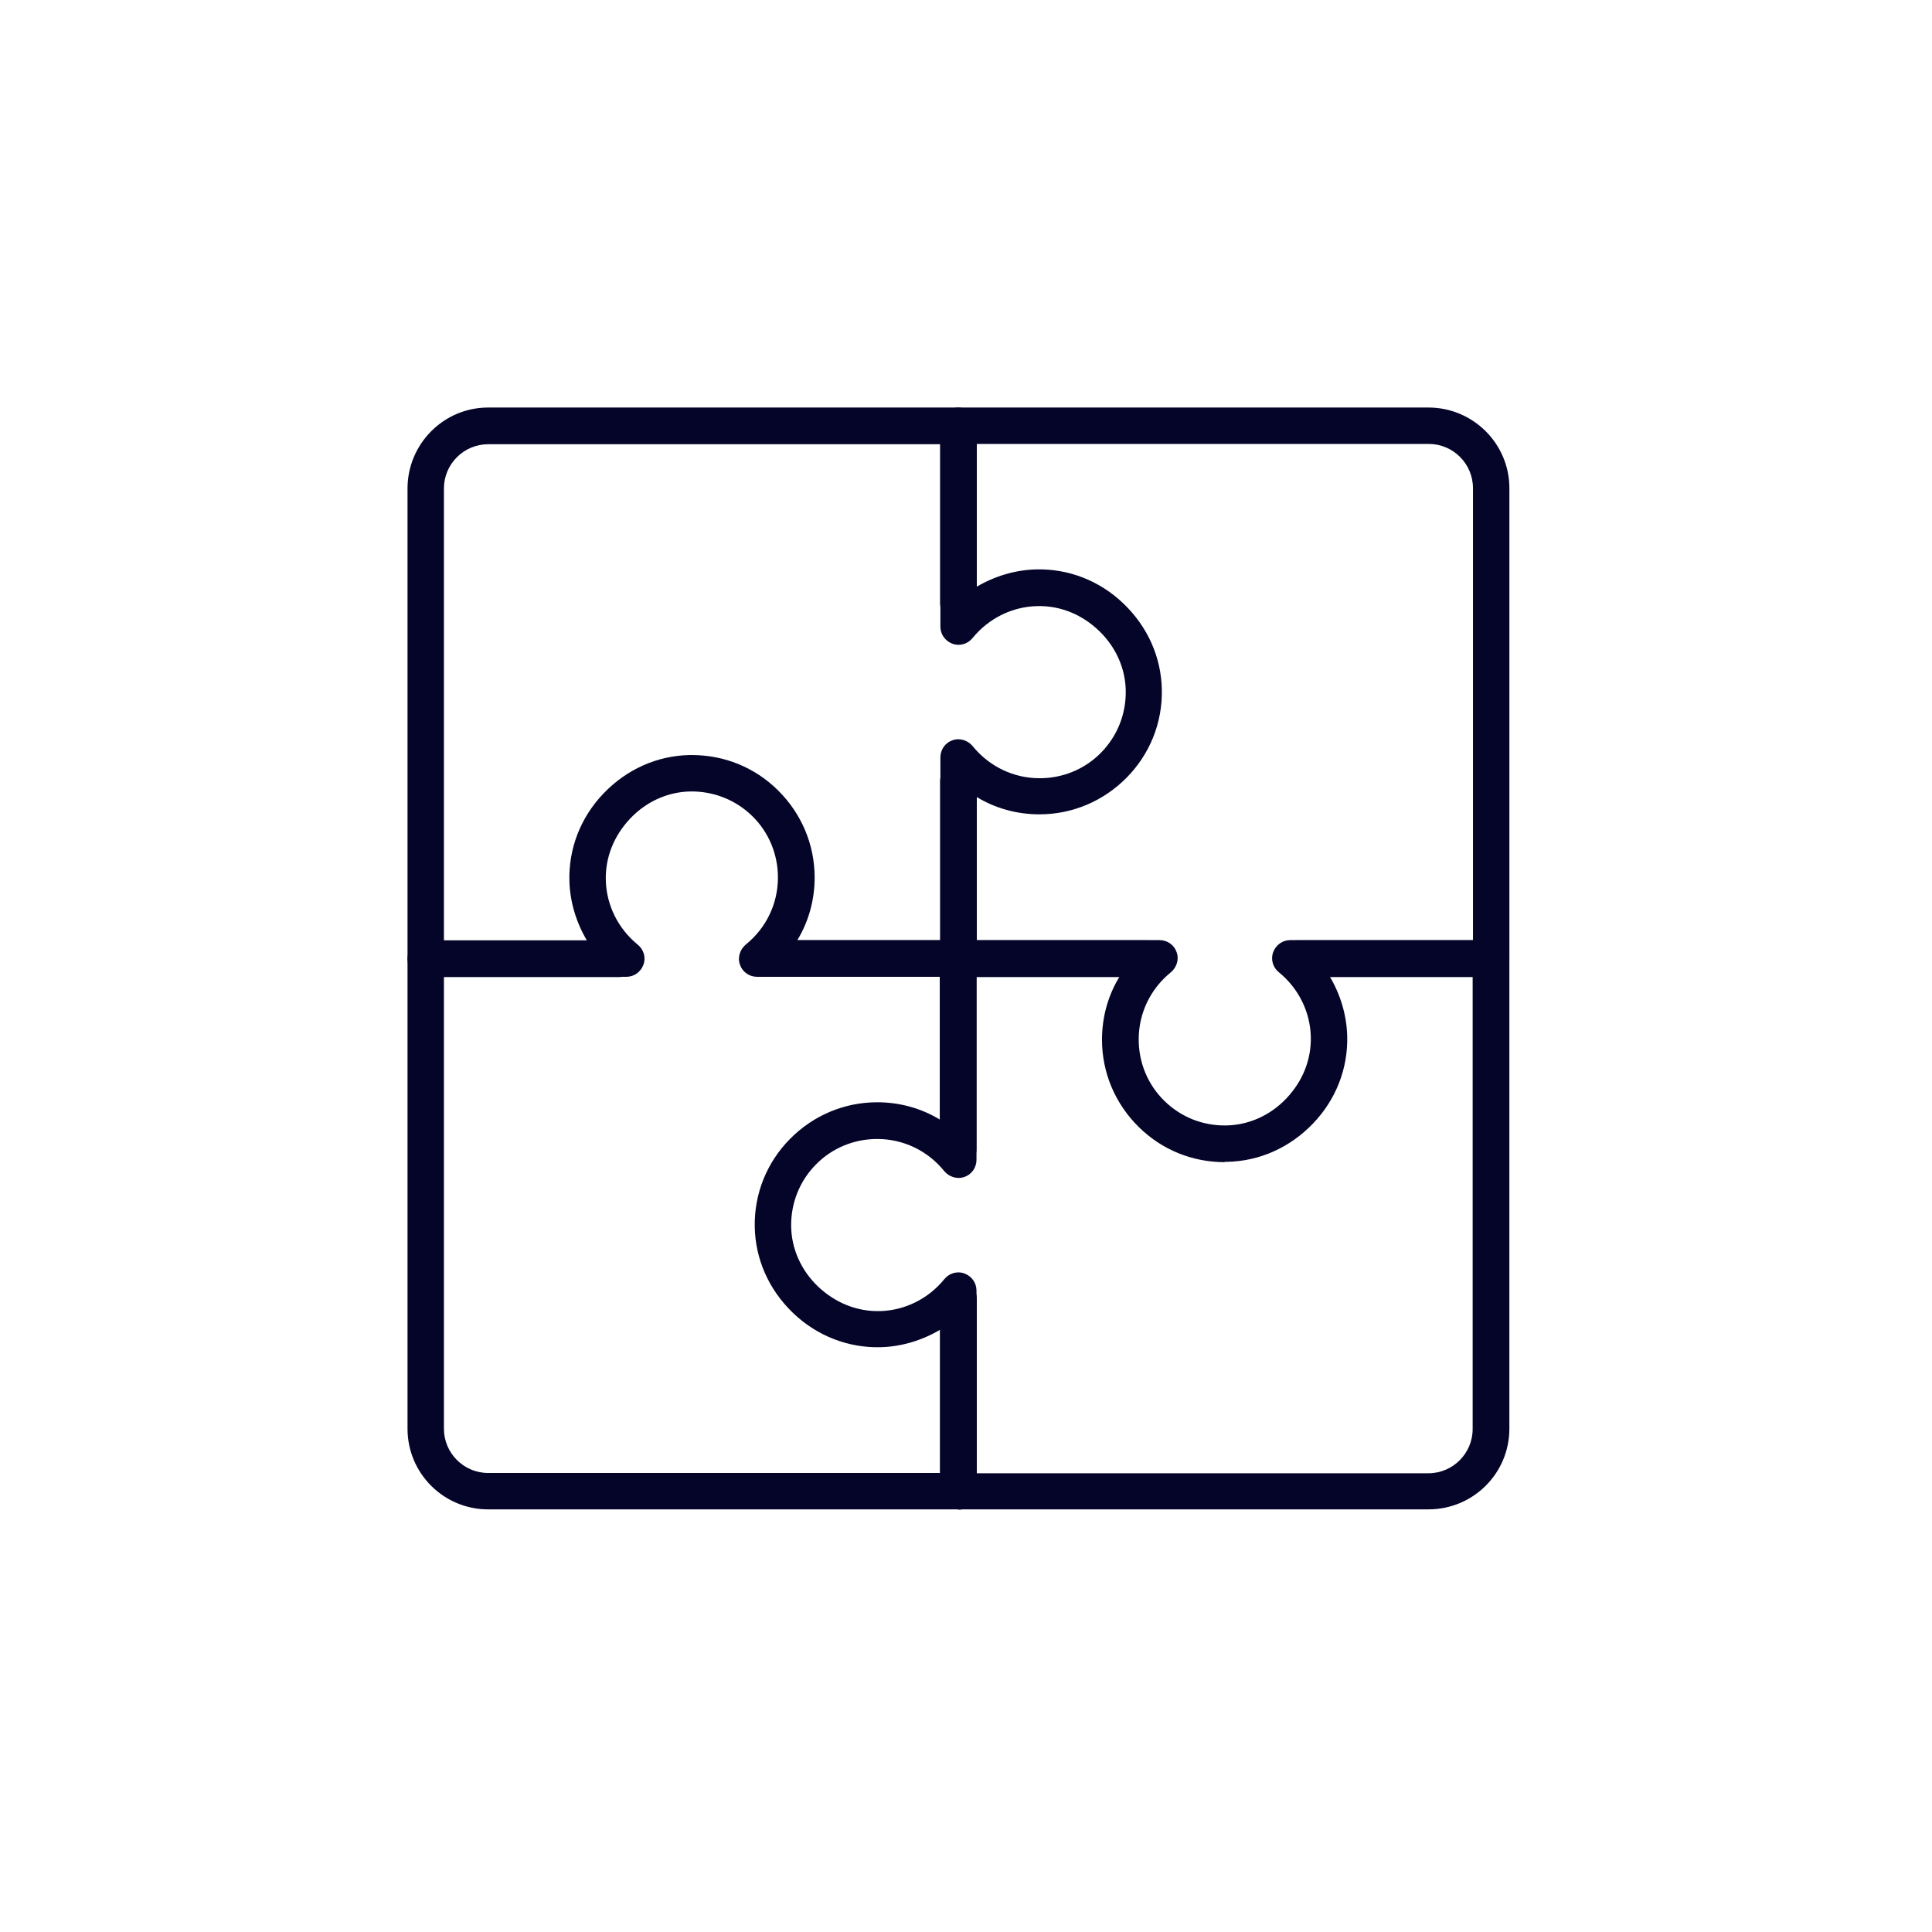
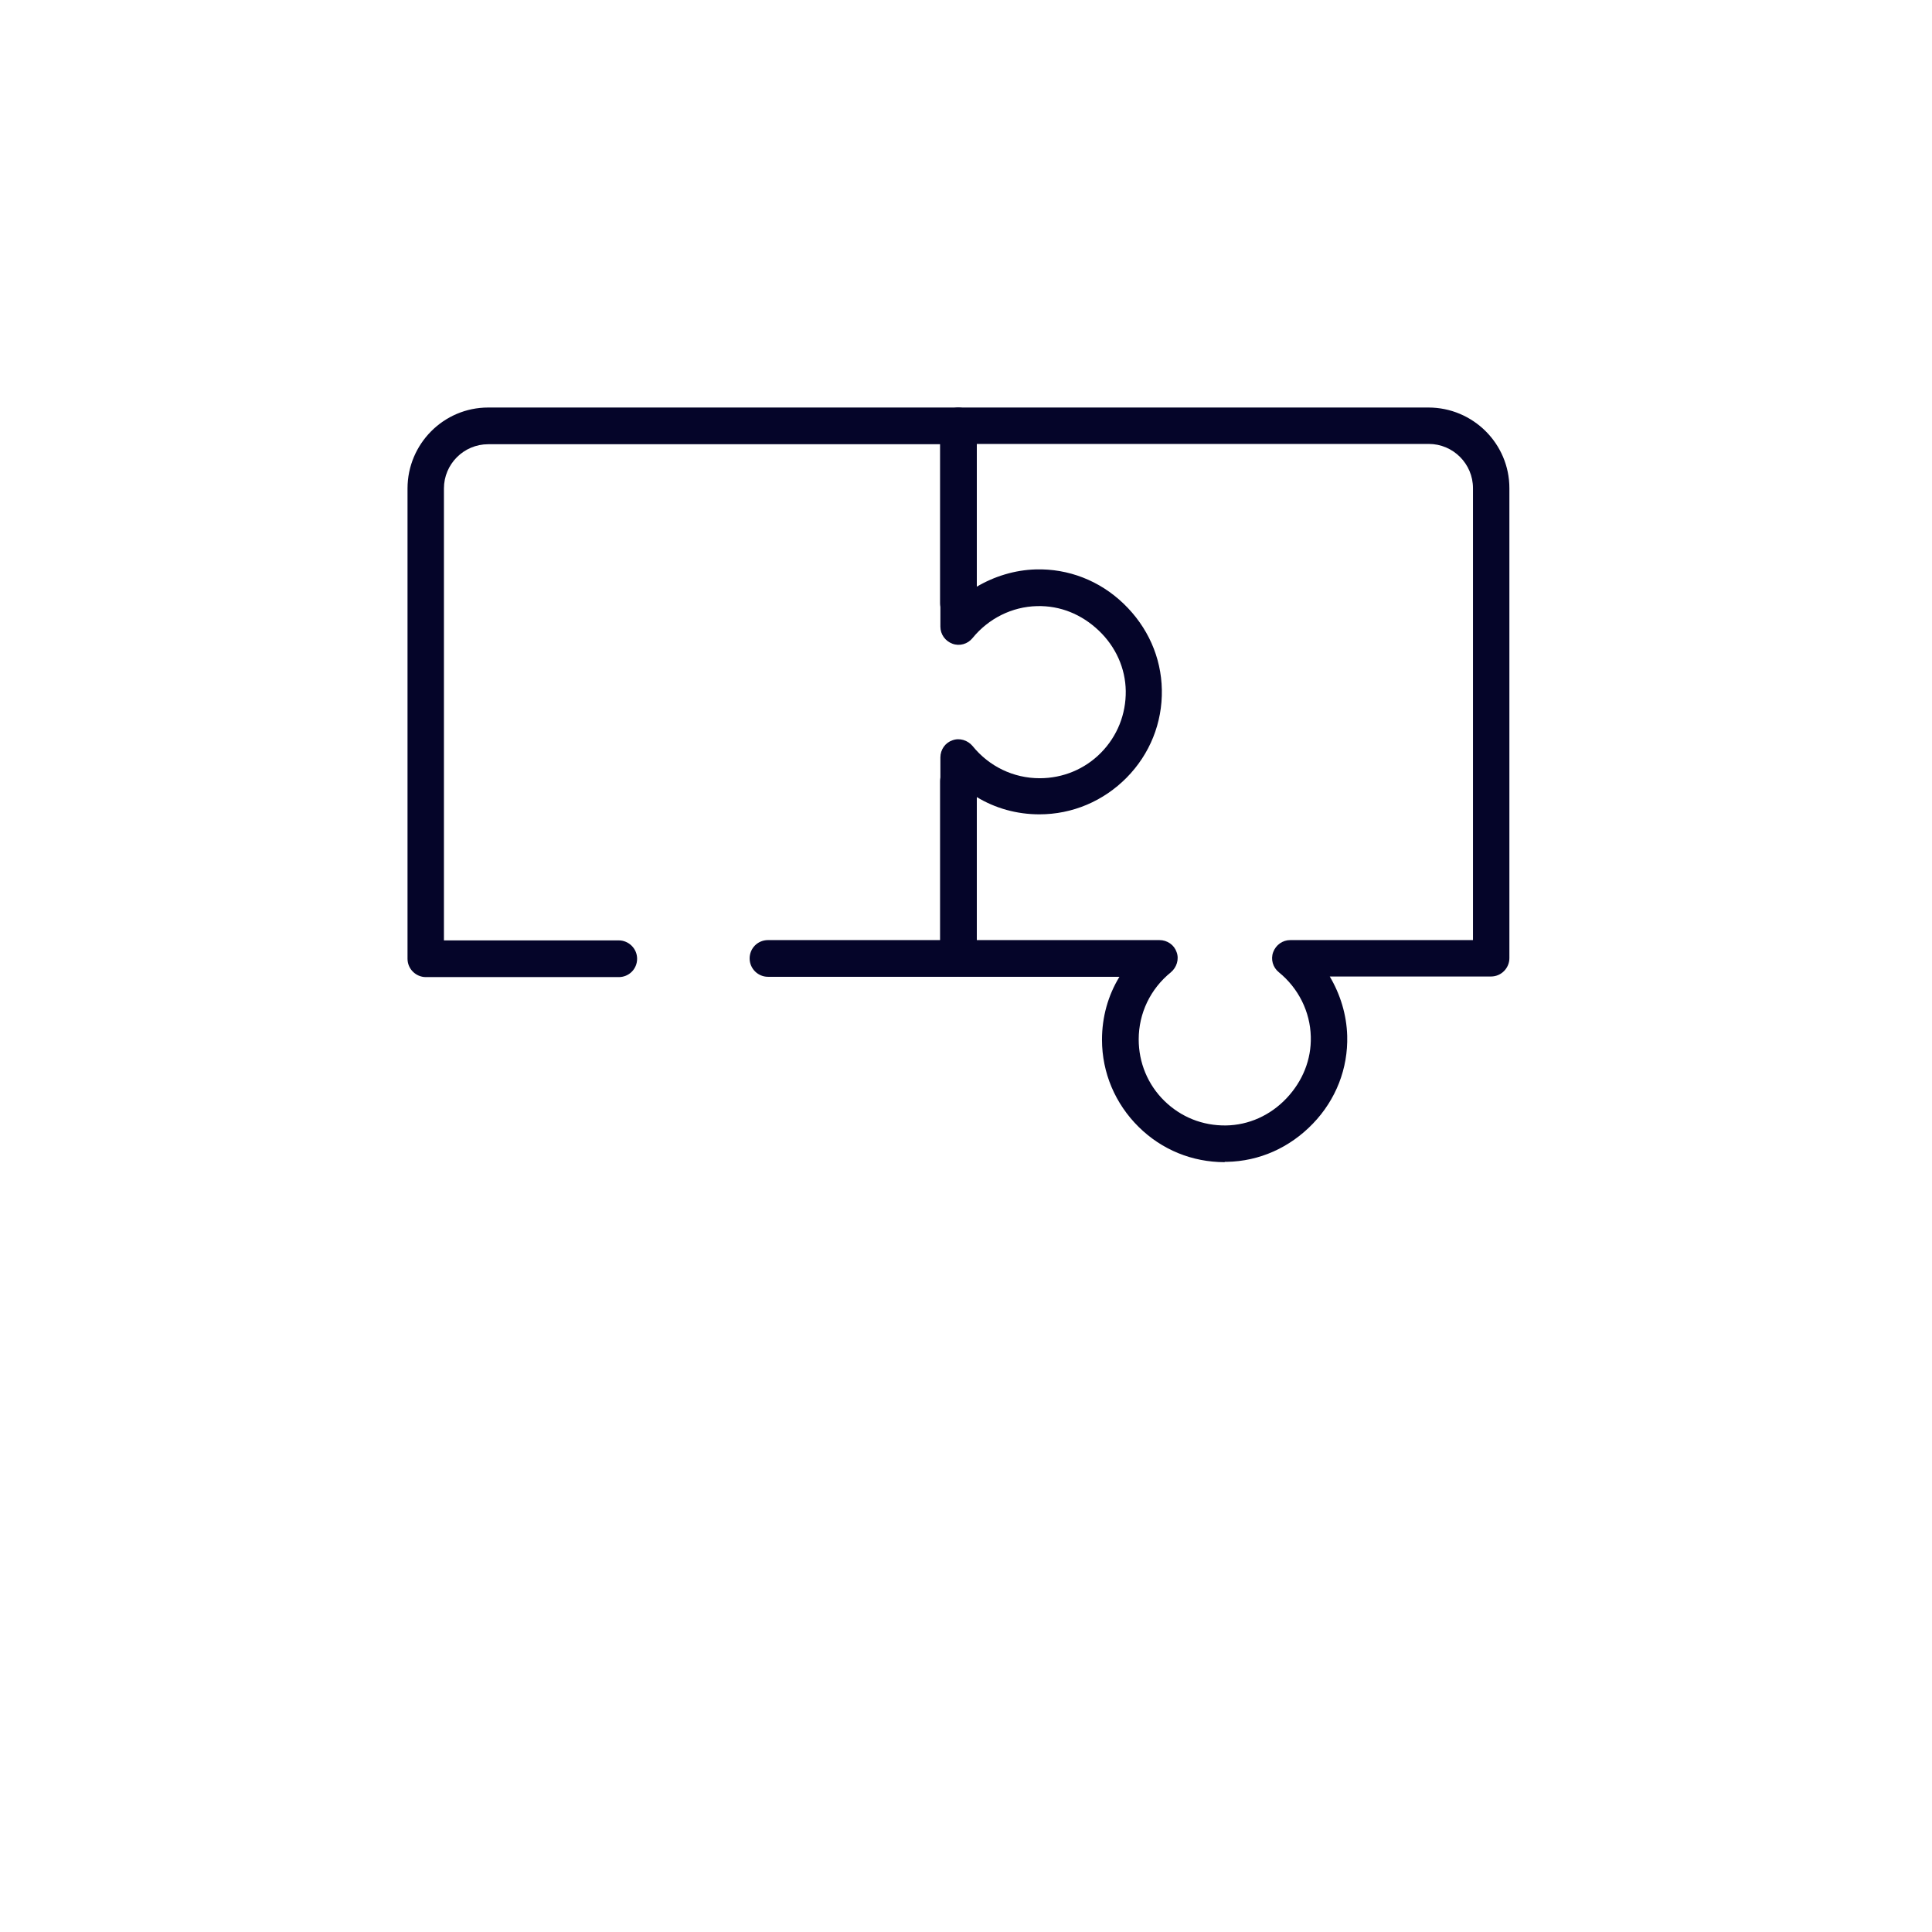
<svg xmlns="http://www.w3.org/2000/svg" width="90" height="90" viewBox="0 0 90 90" fill="none">
  <g clip-path="url(#clip0_175_10069)">
    <path d="M57.053 54.138C55.54 54.138 54.124 53.563 53.045 52.498C51.952 51.418 51.335 49.975 51.335 48.433C51.335 47.382 51.615 46.373 52.148 45.503H44.649C44.186 45.503 43.794 45.125 43.794 44.648V36.393C43.794 35.93 44.172 35.538 44.649 35.538C45.126 35.538 45.504 35.916 45.504 36.393V43.793H54.012C54.376 43.793 54.699 44.018 54.811 44.354C54.937 44.691 54.811 45.069 54.544 45.293C53.591 46.064 53.045 47.199 53.045 48.419C53.045 49.498 53.465 50.521 54.236 51.278C55.007 52.035 56.016 52.442 57.109 52.428C58.161 52.413 59.17 51.965 59.927 51.166C60.684 50.367 61.09 49.358 61.062 48.293C61.034 47.129 60.487 46.036 59.576 45.293C59.296 45.069 59.184 44.691 59.31 44.354C59.436 44.018 59.745 43.793 60.109 43.793H68.617V22.741C68.617 21.605 67.692 20.68 66.557 20.68H45.504V28.095C45.504 28.572 45.126 28.95 44.649 28.95C44.172 28.95 43.794 28.572 43.794 28.095V19.839C43.794 19.377 44.172 18.984 44.649 18.984H66.543C68.617 18.984 70.313 20.666 70.313 22.741V44.634C70.313 45.097 69.935 45.489 69.458 45.489H61.945C62.436 46.316 62.73 47.27 62.758 48.251C62.8 49.764 62.24 51.222 61.16 52.343C60.081 53.465 58.665 54.096 57.152 54.123H57.053V54.138Z" fill="#050529" />
-     <path d="M66.542 70.312H44.648C44.186 70.312 43.793 69.934 43.793 69.457V61.945C42.966 62.435 42.013 62.73 41.032 62.758C39.532 62.8 38.061 62.239 36.939 61.16C35.818 60.081 35.187 58.665 35.159 57.151C35.131 55.609 35.72 54.151 36.799 53.058C37.878 51.965 39.322 51.348 40.864 51.348C41.915 51.348 42.924 51.629 43.793 52.161V44.662C43.793 44.2 44.172 43.807 44.648 43.807H53.521C53.983 43.807 54.376 44.186 54.376 44.662C54.376 45.139 53.997 45.517 53.521 45.517H45.489V54.025C45.489 54.39 45.265 54.712 44.929 54.824C44.592 54.95 44.214 54.824 43.989 54.558C43.219 53.605 42.083 53.058 40.864 53.058C39.785 53.058 38.761 53.479 38.005 54.25C37.248 55.02 36.841 56.044 36.855 57.123C36.869 58.174 37.318 59.183 38.117 59.94C38.916 60.697 39.939 61.104 40.99 61.076C42.153 61.048 43.247 60.501 43.989 59.59C44.214 59.31 44.592 59.197 44.929 59.324C45.265 59.45 45.489 59.758 45.489 60.123V68.63H66.542C67.677 68.63 68.602 67.705 68.602 66.57V45.517H60.473C60.01 45.517 59.618 45.139 59.618 44.662C59.618 44.186 59.996 43.807 60.473 43.807H69.457C69.92 43.807 70.312 44.186 70.312 44.662V66.556C70.312 68.63 68.63 70.312 66.542 70.312V70.312Z" fill="#050529" />
-     <path d="M44.648 70.313H22.741C20.666 70.313 18.984 68.631 18.984 66.556V44.663C18.984 44.2 19.363 43.807 19.839 43.807H27.338C26.848 42.98 26.553 42.027 26.525 41.046C26.483 39.532 27.044 38.075 28.123 36.953C29.202 35.832 30.618 35.201 32.132 35.173C32.16 35.173 32.202 35.173 32.23 35.173C33.744 35.173 35.159 35.748 36.239 36.813C37.332 37.893 37.949 39.336 37.949 40.878C37.949 41.929 37.668 42.938 37.136 43.807H44.634C45.097 43.807 45.489 44.186 45.489 44.663V53.535C45.489 53.998 45.111 54.39 44.634 54.39C44.158 54.39 43.779 54.011 43.779 53.535V45.504H35.272C34.907 45.504 34.585 45.279 34.472 44.943C34.346 44.606 34.472 44.228 34.739 44.004C35.692 43.233 36.239 42.097 36.239 40.878C36.239 39.799 35.818 38.776 35.047 38.019C34.276 37.262 33.239 36.855 32.174 36.869C31.123 36.883 30.113 37.332 29.357 38.131C28.6 38.93 28.193 39.939 28.221 41.004C28.249 42.168 28.796 43.261 29.707 44.004C29.987 44.228 30.099 44.606 29.973 44.943C29.847 45.279 29.539 45.504 29.174 45.504H20.68V66.556C20.68 67.692 21.605 68.617 22.741 68.617H43.793V60.487C43.793 60.025 44.172 59.632 44.648 59.632C45.125 59.632 45.503 60.011 45.503 60.487V69.472C45.503 69.948 45.125 70.327 44.648 70.327V70.313Z" fill="#050529" />
    <path d="M44.648 45.503H35.776C35.313 45.503 34.921 45.125 34.921 44.648C34.921 44.172 35.3 43.793 35.776 43.793H43.807V35.285C43.807 34.921 44.032 34.599 44.368 34.486C44.705 34.36 45.083 34.486 45.307 34.753C46.078 35.706 47.213 36.253 48.433 36.253C49.512 36.253 50.535 35.832 51.292 35.061C52.049 34.29 52.456 33.267 52.442 32.188C52.428 31.137 51.979 30.127 51.18 29.37C50.381 28.614 49.386 28.207 48.307 28.235C47.143 28.263 46.05 28.81 45.307 29.721C45.083 30.001 44.705 30.113 44.368 29.987C44.032 29.861 43.807 29.553 43.807 29.188V20.694H22.741C21.605 20.694 20.68 21.619 20.68 22.755V43.807H28.824C29.286 43.807 29.679 44.186 29.679 44.663C29.679 45.139 29.3 45.517 28.824 45.517H19.839C19.377 45.517 18.984 45.139 18.984 44.663V22.755C18.984 20.68 20.666 18.984 22.741 18.984H44.634C45.097 18.984 45.489 19.363 45.489 19.839V27.338C46.316 26.848 47.27 26.553 48.251 26.525C49.764 26.483 51.222 27.044 52.343 28.123C53.465 29.202 54.096 30.618 54.123 32.132C54.152 33.674 53.563 35.131 52.484 36.225C51.404 37.318 49.961 37.935 48.419 37.935C47.368 37.935 46.358 37.654 45.489 37.122V44.62C45.489 45.083 45.111 45.475 44.634 45.475L44.648 45.503Z" fill="#050529" />
  </g>
  <defs>
    <clipPath id="clip0_175_10069">
      <rect width="51.328" height="51.328" fill="white" transform="translate(18.984 18.984)" />
    </clipPath>
  </defs>
</svg>